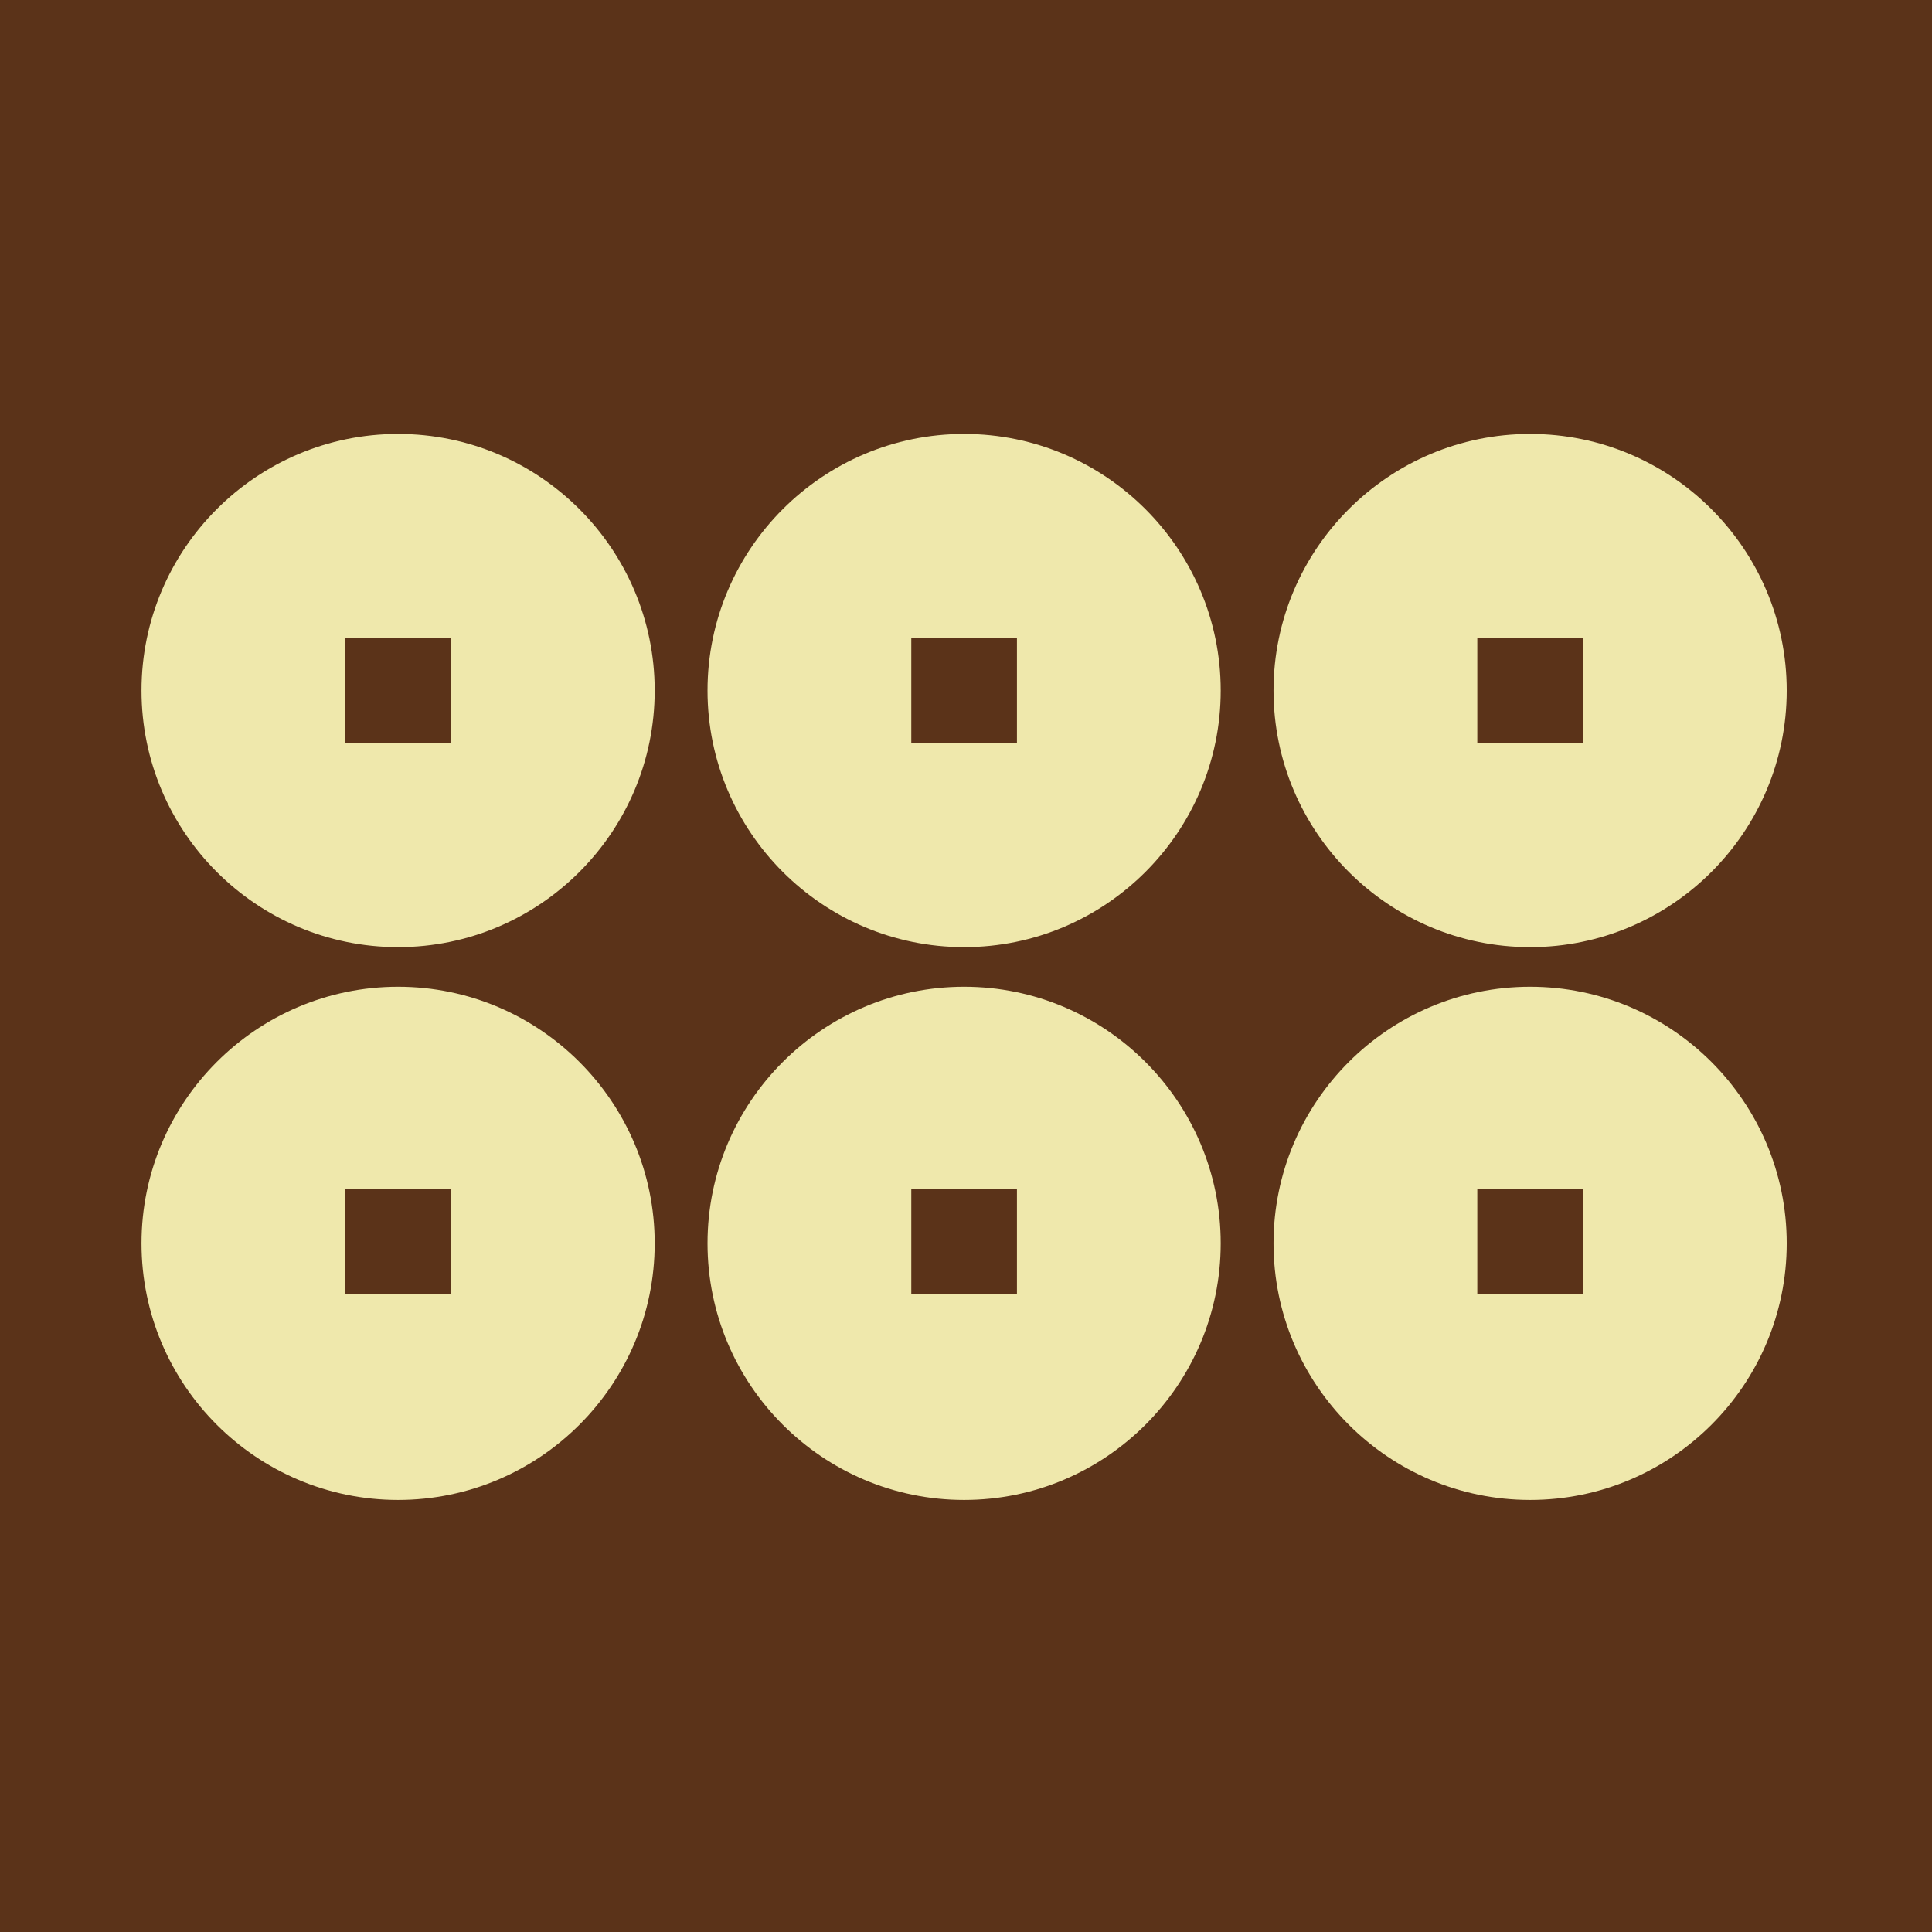
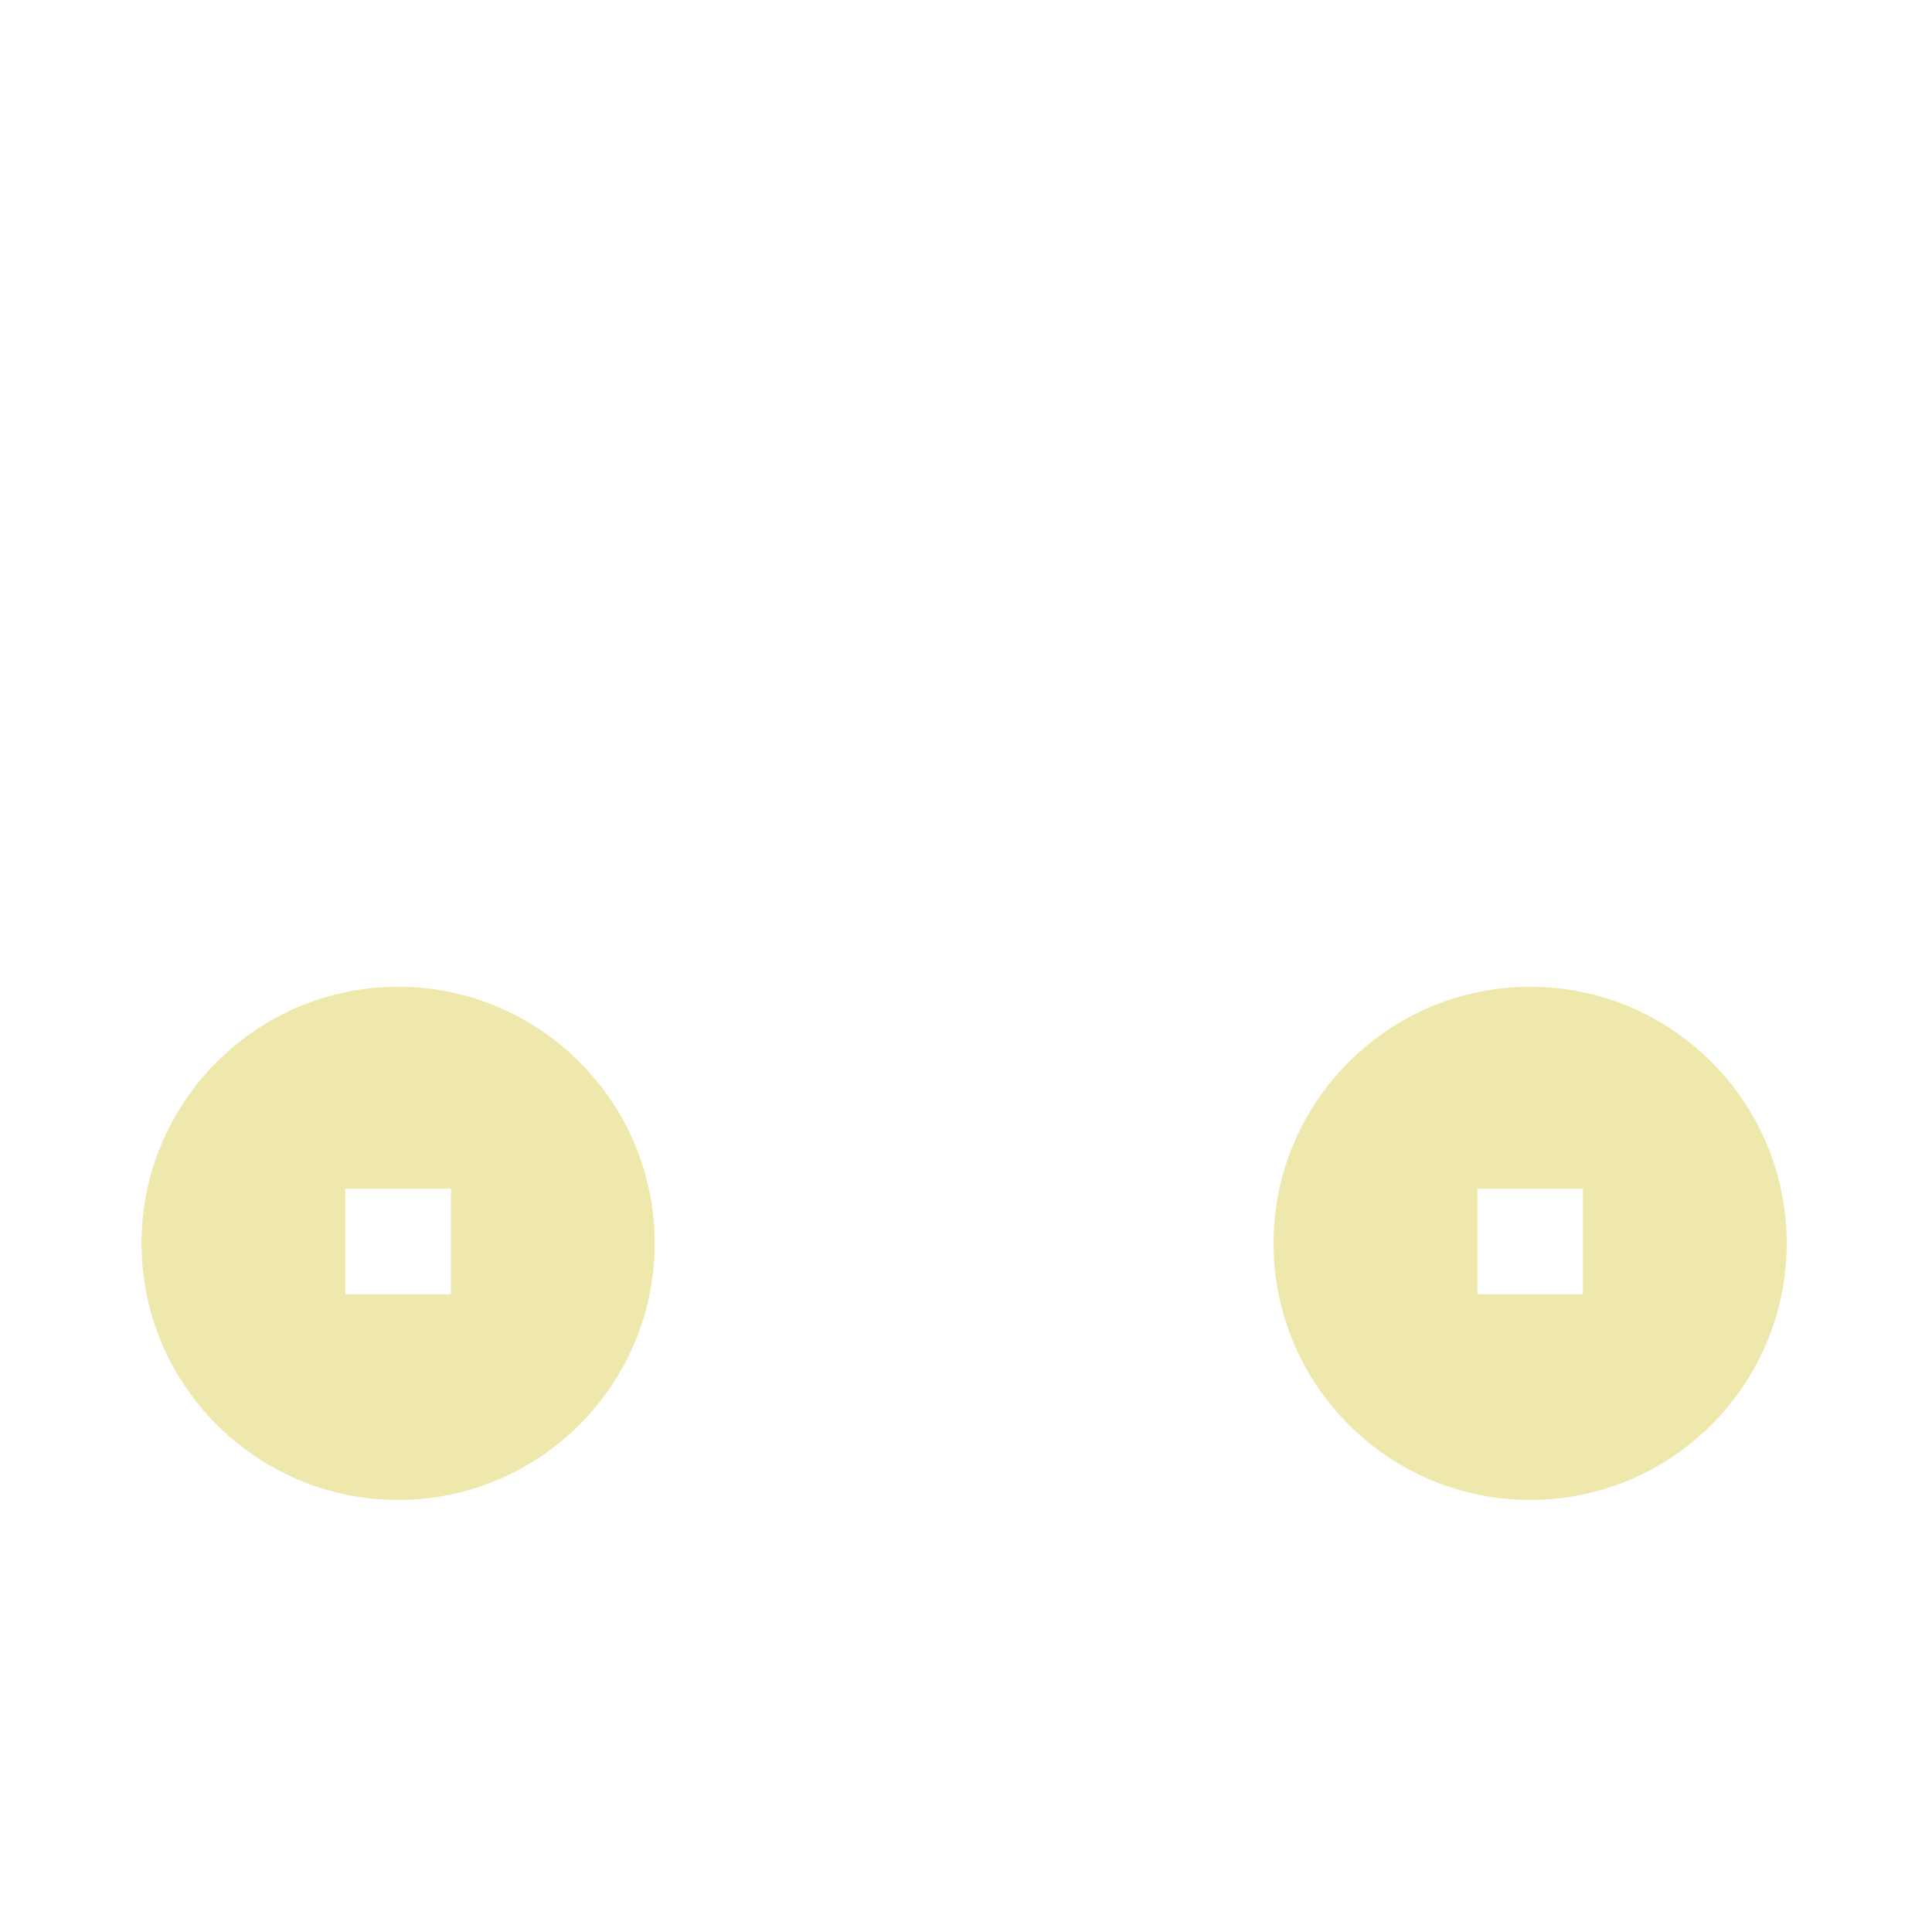
<svg xmlns="http://www.w3.org/2000/svg" viewBox="0 0 1024 1024">
  <defs>
    <g id="asset712" desc="Hakko Daiodo (CC-BY equivalent)/Shogun/Sanada Rokumonsen">
-       <path d="m239 394 h-56 v-56 h56 zM211 230 c-75 0 -136 61 -136 136 0 75 61 136 136 136 75 0 136 -61 136 -136 0 -75 -61 -136 -136 -136 " />
      <path d="m239 686 h-56 v-56 h56 zM211 523 c-75 0 -136 61 -136 136 0 75 61 136 136 136 75 0 136 -61 136 -136 0 -75 -61 -136 -136 -136 " />
-       <path d="m539 394 h-56 v-56 h56 zM511 230 c-75 0 -136 61 -136 136 0 75 61 136 136 136 75 0 136 -61 136 -136 0 -75 -61 -136 -136 -136 " />
-       <path d="m539 686 h-56 v-56 h56 zM511 523 c-75 0 -136 61 -136 136 0 75 61 136 136 136 75 0 136 -61 136 -136 0 -75 -61 -136 -136 -136 " />
-       <path d="m839 394 h-56 v-56 h56 zM811 230 c-75 0 -136 61 -136 136 0 75 61 136 136 136 75 0 136 -61 136 -136 0 -75 -61 -136 -136 -136 " />
      <path d="m839 686 h-56 v-56 h56 zM811 523 c-75 0 -136 61 -136 136 0 75 61 136 136 136 75 0 136 -61 136 -136 0 -75 -61 -136 -136 -136 " />
    </g>
  </defs>
-   <rect x="0" y="0" width="100%" height="100%" fill="#5B3319" />
  <use href="#asset712" fill="#EFE8AC" />
</svg>